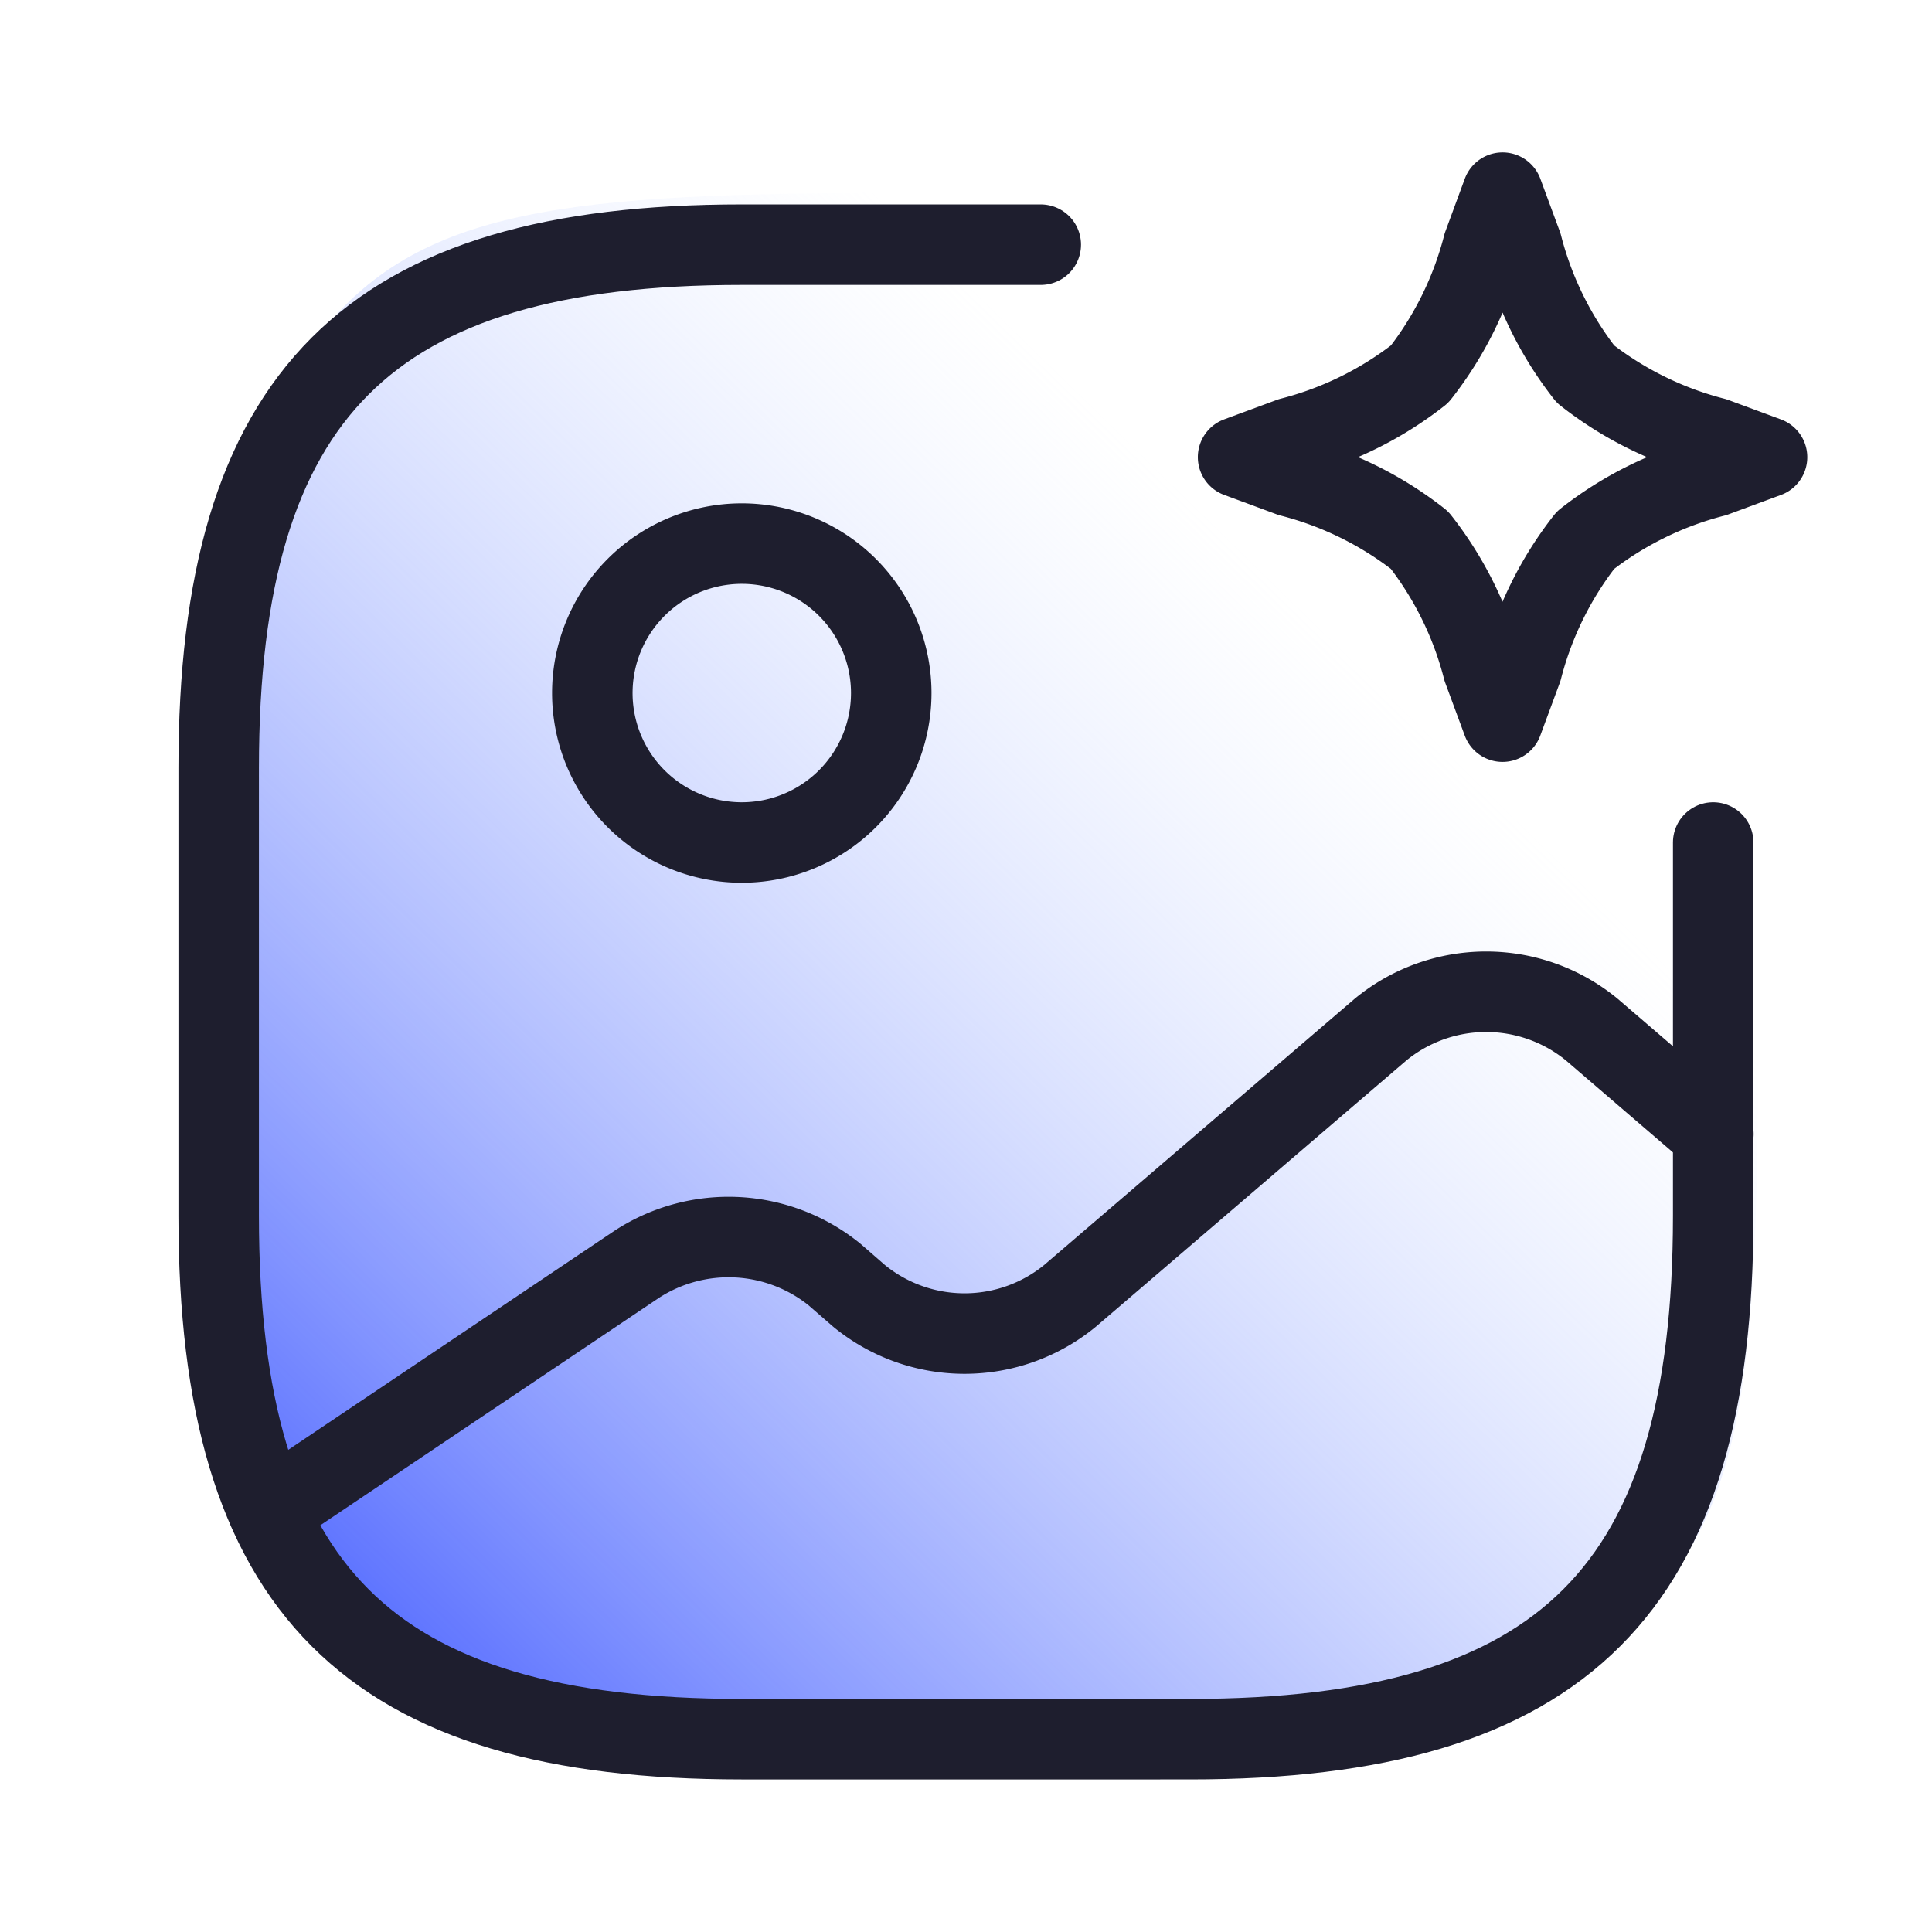
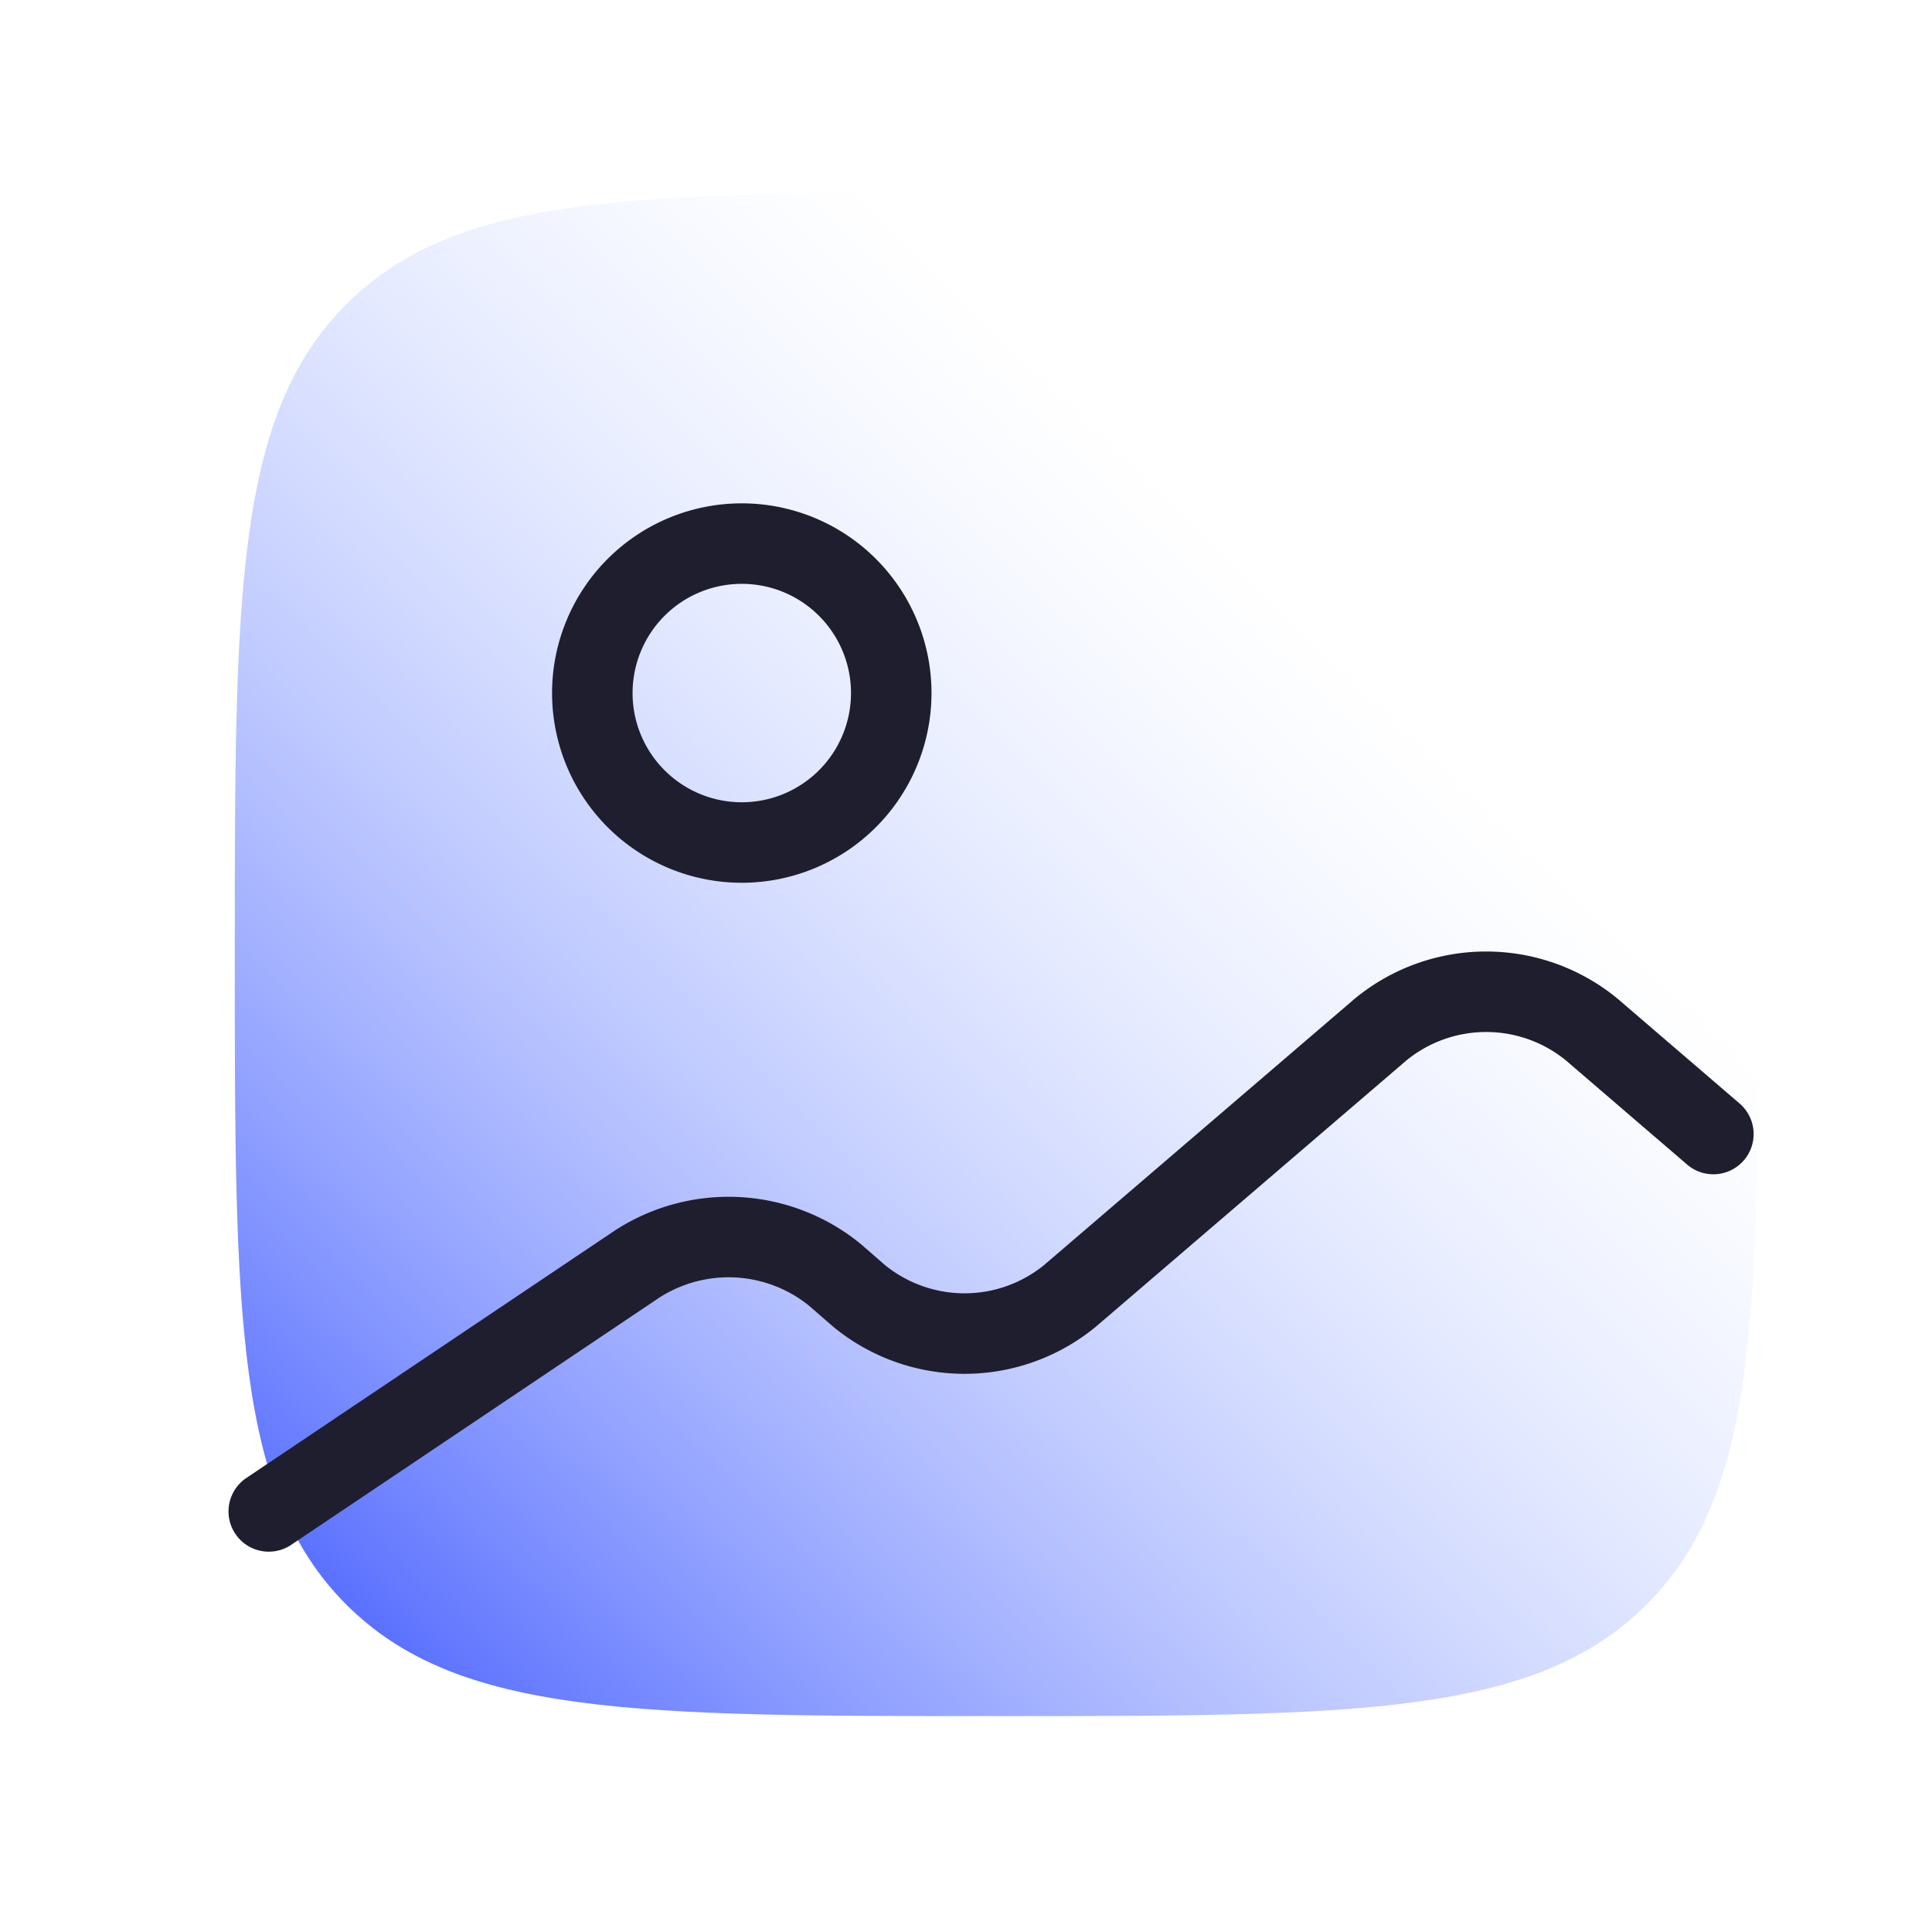
<svg xmlns="http://www.w3.org/2000/svg" width="36" height="36" viewBox="0 0 36 36">
  <defs>
    <clipPath id="clip-path">
      <rect id="Rectangle_35968" data-name="Rectangle 35968" width="36" height="36" transform="translate(282 104)" fill="#fff" stroke="#707070" stroke-width="1" />
    </clipPath>
    <linearGradient id="linear-gradient" x1="0.708" y1="0.283" x2="0.079" y2="0.928" gradientUnits="objectBoundingBox">
      <stop offset="0" stop-color="#c9d9ff" stop-opacity="0" />
      <stop offset="1" stop-color="#5a70ff" />
    </linearGradient>
  </defs>
  <g id="Mask_Group_17026" data-name="Mask Group 17026" transform="translate(-282 -104)" clip-path="url(#clip-path)">
    <path id="Path_178985" data-name="Path 178985" d="M30.386,81.193c0,6.691,0,10.036-2.079,12.115s-5.424,2.079-12.115,2.079-10.036,0-12.115-2.079S2,87.884,2,81.193,2,71.157,4.079,69.079,9.5,67,16.193,67" transform="translate(284.375 40.59)" fill="url(#linear-gradient)" />
-     <path id="Vector" d="M5.57,2.785A2.785,2.785,0,1,1,2.785,0,2.785,2.785,0,0,1,5.57,2.785Z" transform="translate(293.037 114.129)" fill="none" stroke="#1e1e2e" stroke-linecap="round" stroke-linejoin="round" stroke-width="1.5" />
-     <path id="Vector-2" data-name="Vector" d="M15.318,0H9.748C2.785,0,0,2.785,0,9.748V18.1c0,6.963,2.785,9.748,9.748,9.748H18.1c6.963,0,9.748-2.785,9.748-9.748V11.14" transform="translate(286.075 108.559)" fill="none" stroke="#1e1e2e" stroke-linecap="round" stroke-linejoin="round" stroke-width="1.5" />
+     <path id="Vector" d="M5.57,2.785A2.785,2.785,0,1,1,2.785,0,2.785,2.785,0,0,1,5.57,2.785" transform="translate(293.037 114.129)" fill="none" stroke="#1e1e2e" stroke-linecap="round" stroke-linejoin="round" stroke-width="1.5" />
    <path id="Vector-3" data-name="Vector" d="M0,9.682,6.865,5.072a3.138,3.138,0,0,1,3.676.195l.46.4a3.1,3.1,0,0,0,3.927,0L20.721.7a3.1,3.1,0,0,1,3.927,0l2.27,1.95" transform="translate(287.008 122.481)" fill="none" stroke="#1e1e2e" stroke-linecap="round" stroke-linejoin="round" stroke-width="1.5" />
-     <path id="Path_178986" data-name="Path 178986" d="M18.928,2l.363.982a6.509,6.509,0,0,0,1.183,2.4,6.506,6.506,0,0,0,2.4,1.184l.982.363-.982.363a6.51,6.51,0,0,0-2.4,1.183,6.506,6.506,0,0,0-1.184,2.4l-.363.982-.363-.982a6.509,6.509,0,0,0-1.183-2.4,6.506,6.506,0,0,0-2.4-1.184L14,6.928l.982-.363a6.509,6.509,0,0,0,2.4-1.183,6.506,6.506,0,0,0,1.184-2.4Z" transform="translate(291.07 105.59)" fill="none" stroke="#1e1e2e" stroke-linecap="round" stroke-linejoin="round" stroke-width="1.5" />
  </g>
</svg>